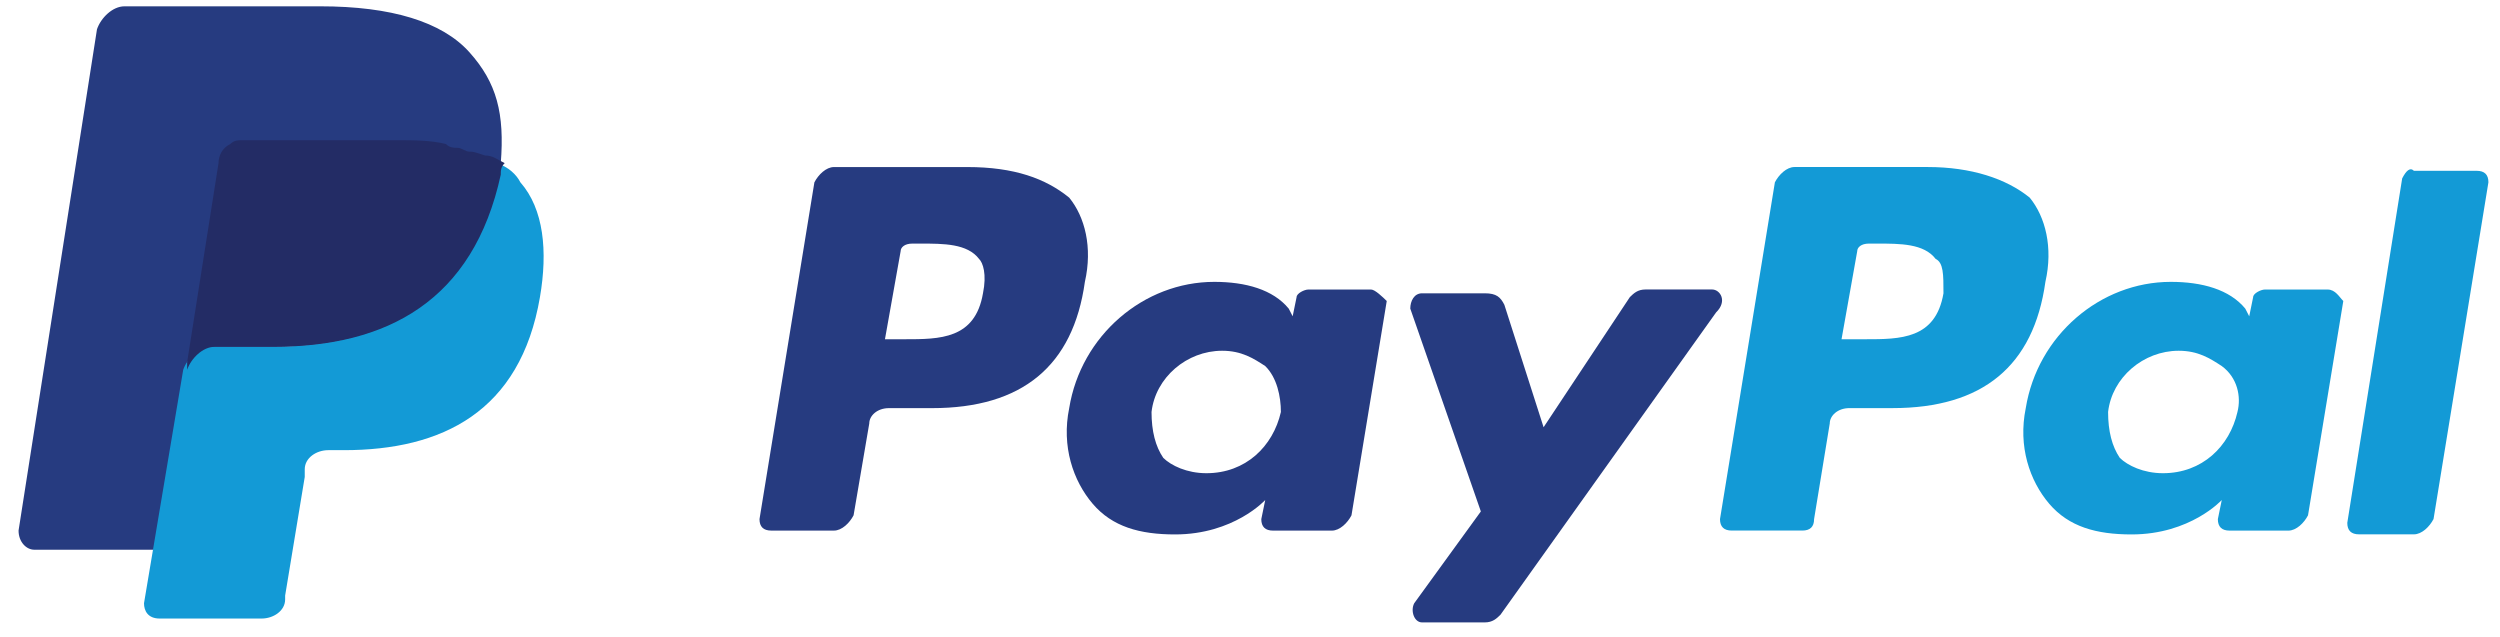
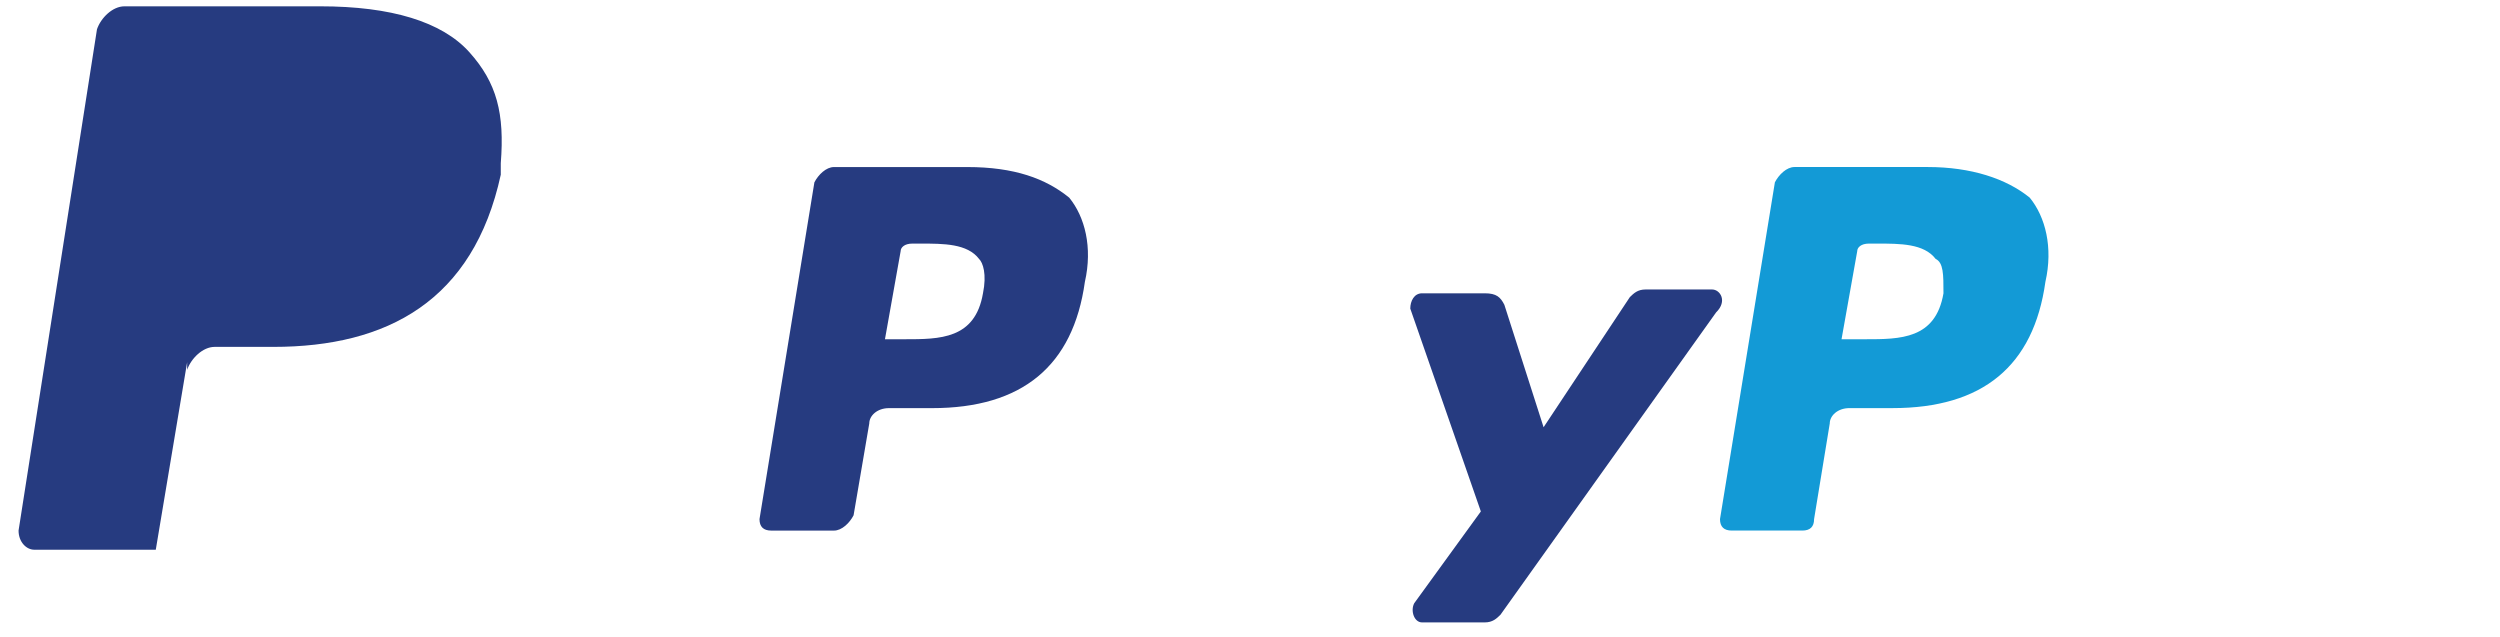
<svg xmlns="http://www.w3.org/2000/svg" width="106" height="27" viewBox="0 0 106 27" fill="none">
  <path d="M81.738 7.082H76.086C75.754 7.082 75.421 7.407 75.255 7.731L72.928 22.01C72.928 22.334 73.094 22.496 73.427 22.496H76.419C76.751 22.496 76.917 22.334 76.917 22.01L77.582 17.953C77.582 17.629 77.915 17.304 78.413 17.304H80.242C84.065 17.304 86.226 15.52 86.725 11.95C87.057 10.49 86.725 9.192 86.06 8.38C85.062 7.569 83.566 7.082 81.738 7.082ZM82.403 12.437C82.07 14.384 80.574 14.384 79.078 14.384H78.081L78.746 10.652C78.746 10.49 78.912 10.328 79.245 10.328H79.577C80.574 10.328 81.572 10.327 82.07 10.976C82.403 11.139 82.403 11.626 82.403 12.437Z" fill="#139AD6" />
  <path d="M41.013 7.083H35.361C35.029 7.083 34.696 7.407 34.53 7.732L32.203 22.01C32.203 22.334 32.369 22.497 32.702 22.497H35.361C35.694 22.497 36.026 22.172 36.192 21.848L36.857 17.954C36.857 17.629 37.19 17.305 37.688 17.305H39.517C43.34 17.305 45.501 15.52 45.999 11.95C46.332 10.49 45.999 9.192 45.335 8.381C44.337 7.569 43.008 7.083 41.013 7.083ZM41.678 12.437C41.345 14.384 39.849 14.384 38.353 14.384H37.522L38.187 10.652C38.187 10.49 38.353 10.328 38.686 10.328H39.018C40.016 10.328 41.013 10.328 41.511 10.977C41.678 11.139 41.844 11.626 41.678 12.437Z" fill="#263B80" />
-   <path d="M58.134 12.276H55.474C55.308 12.276 54.975 12.438 54.975 12.6L54.809 13.411L54.643 13.087C53.978 12.276 52.815 11.951 51.485 11.951C48.493 11.951 45.833 14.223 45.334 17.305C45.002 18.928 45.501 20.388 46.332 21.362C47.163 22.335 48.327 22.66 49.822 22.66C52.316 22.66 53.646 21.2 53.646 21.2L53.479 22.011C53.479 22.335 53.646 22.498 53.978 22.498H56.471C56.804 22.498 57.136 22.173 57.303 21.849L58.798 12.762C58.632 12.6 58.3 12.276 58.134 12.276ZM54.31 17.468C53.978 18.928 52.815 20.064 51.152 20.064C50.321 20.064 49.656 19.739 49.324 19.415C48.991 18.928 48.825 18.279 48.825 17.468C48.991 16.008 50.321 14.872 51.817 14.872C52.648 14.872 53.147 15.196 53.646 15.521C54.144 16.008 54.31 16.819 54.31 17.468Z" fill="#263B80" />
-   <path d="M98.691 12.276H96.032C95.865 12.276 95.533 12.438 95.533 12.6L95.367 13.412L95.201 13.087C94.536 12.276 93.372 11.951 92.042 11.951C89.05 11.951 86.391 14.223 85.892 17.306C85.56 18.928 86.058 20.388 86.889 21.362C87.721 22.335 88.884 22.66 90.38 22.66C92.873 22.66 94.203 21.2 94.203 21.2L94.037 22.011C94.037 22.335 94.203 22.498 94.536 22.498H97.029C97.361 22.498 97.694 22.173 97.86 21.849L99.356 12.763C99.19 12.6 99.024 12.276 98.691 12.276ZM94.868 17.468C94.536 18.928 93.372 20.064 91.71 20.064C90.879 20.064 90.214 19.739 89.881 19.415C89.549 18.928 89.383 18.279 89.383 17.468C89.549 16.008 90.879 14.872 92.375 14.872C93.206 14.872 93.704 15.196 94.203 15.521C94.868 16.008 95.034 16.819 94.868 17.468Z" fill="#139AD6" />
  <path d="M72.595 12.274H69.769C69.437 12.274 69.271 12.436 69.105 12.599L65.448 18.115L63.785 12.923C63.619 12.599 63.453 12.436 62.954 12.436H60.295C59.962 12.436 59.796 12.761 59.796 13.085L62.788 21.685L59.962 25.579C59.796 25.903 59.962 26.39 60.295 26.39H62.954C63.287 26.39 63.453 26.228 63.619 26.066L72.761 13.248C73.26 12.761 72.928 12.274 72.595 12.274Z" fill="#263B80" />
-   <path d="M101.852 7.566L99.525 22.169C99.525 22.494 99.691 22.656 100.024 22.656H102.351C102.683 22.656 103.016 22.331 103.182 22.007L105.509 7.729C105.509 7.404 105.343 7.242 105.01 7.242H102.351C102.184 7.08 102.018 7.242 101.852 7.566Z" fill="#139AD6" />
  <path d="M19.903 2.215C18.739 0.917 16.578 0.268 13.586 0.268H5.275C4.776 0.268 4.278 0.754 4.112 1.241L0.787 22.496C0.787 22.983 1.12 23.308 1.452 23.308H6.605L7.935 15.357V15.682C8.101 15.195 8.6 14.708 9.098 14.708H11.592C16.412 14.708 20.069 12.761 21.233 7.407C21.233 7.244 21.233 7.082 21.233 6.92C21.066 6.92 21.066 6.92 21.233 6.92C21.399 4.811 21.066 3.513 19.903 2.215Z" fill="#263B80" />
-   <path d="M21.066 6.918C21.066 7.08 21.066 7.242 21.066 7.405C19.902 12.921 16.245 14.706 11.425 14.706H8.931C8.433 14.706 7.934 15.193 7.768 15.68L6.106 25.577C6.106 25.901 6.272 26.226 6.771 26.226H11.092C11.591 26.226 12.09 25.901 12.09 25.415V25.252L12.921 20.223V19.898C12.921 19.411 13.419 19.087 13.918 19.087H14.583C18.738 19.087 22.063 17.464 22.894 12.597C23.227 10.65 23.06 8.865 22.063 7.729C21.897 7.405 21.564 7.08 21.066 6.918Z" fill="#139AD6" />
-   <path d="M19.904 6.43C19.737 6.43 19.571 6.268 19.405 6.268C19.239 6.268 19.072 6.268 18.906 6.106C18.241 5.944 17.576 5.944 16.745 5.944H10.263C10.096 5.944 9.93 5.944 9.764 6.106C9.431 6.268 9.265 6.593 9.265 6.917L7.935 15.354V15.679C8.102 15.192 8.6 14.705 9.099 14.705H11.592C16.413 14.705 20.07 12.758 21.233 7.404C21.233 7.242 21.233 7.079 21.399 6.917C21.067 6.755 20.901 6.593 20.568 6.593C20.07 6.43 20.07 6.43 19.904 6.43Z" fill="#232C65" />
</svg>